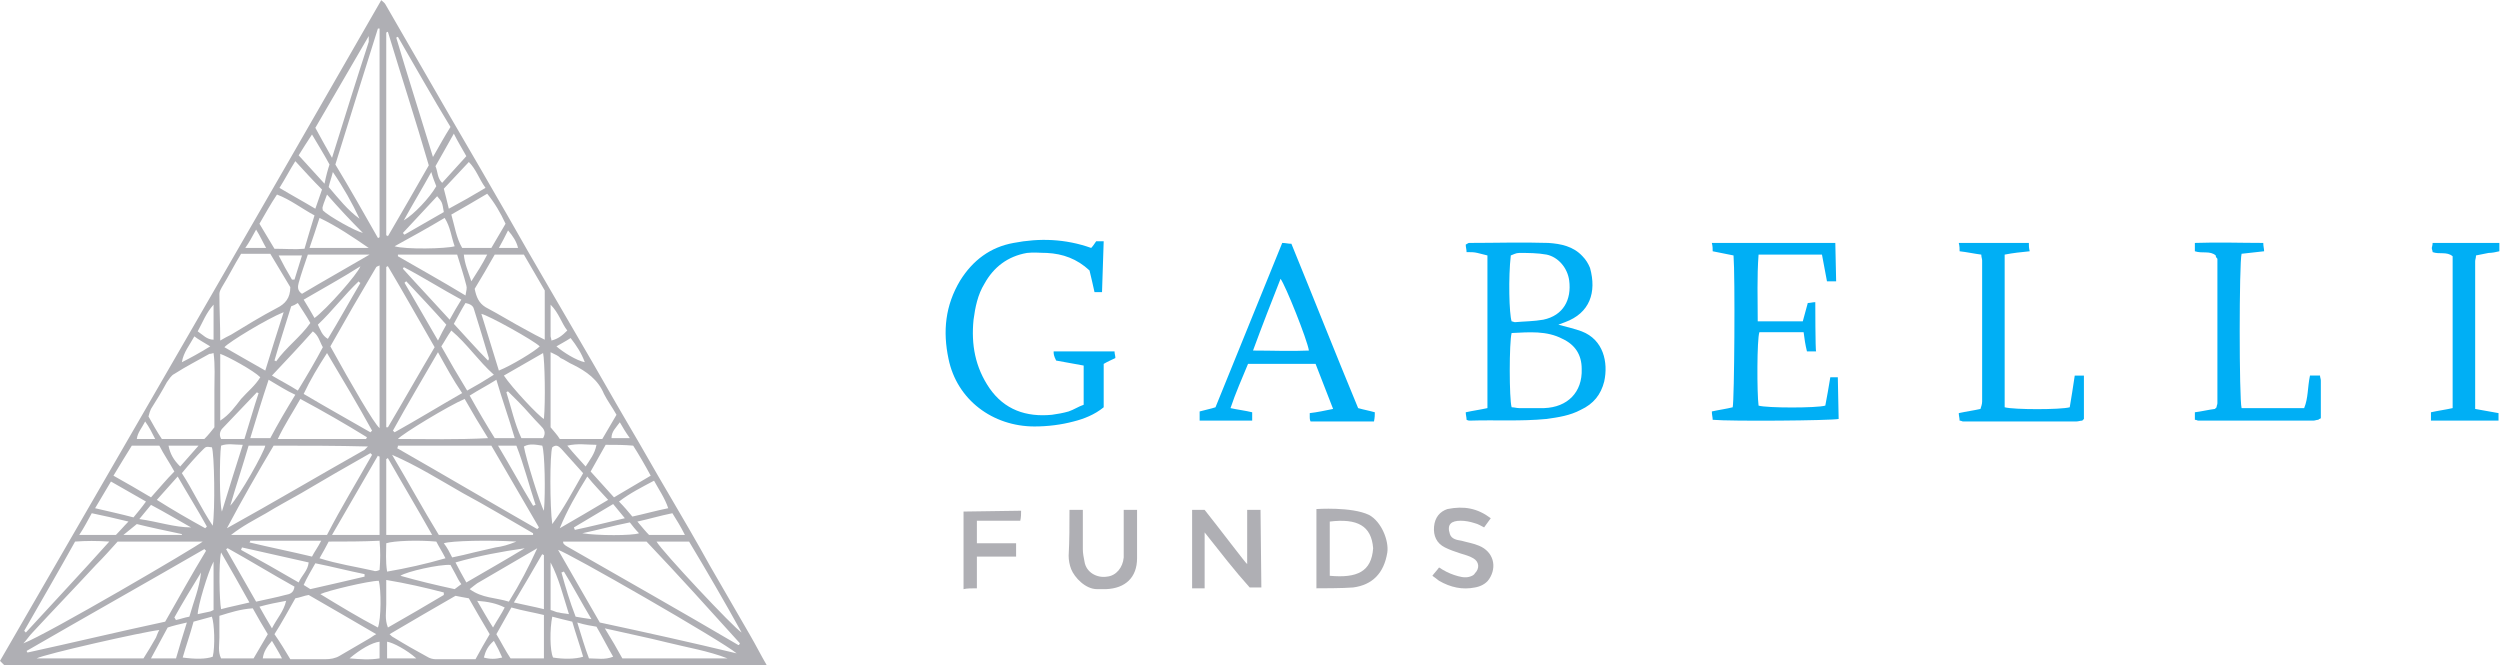
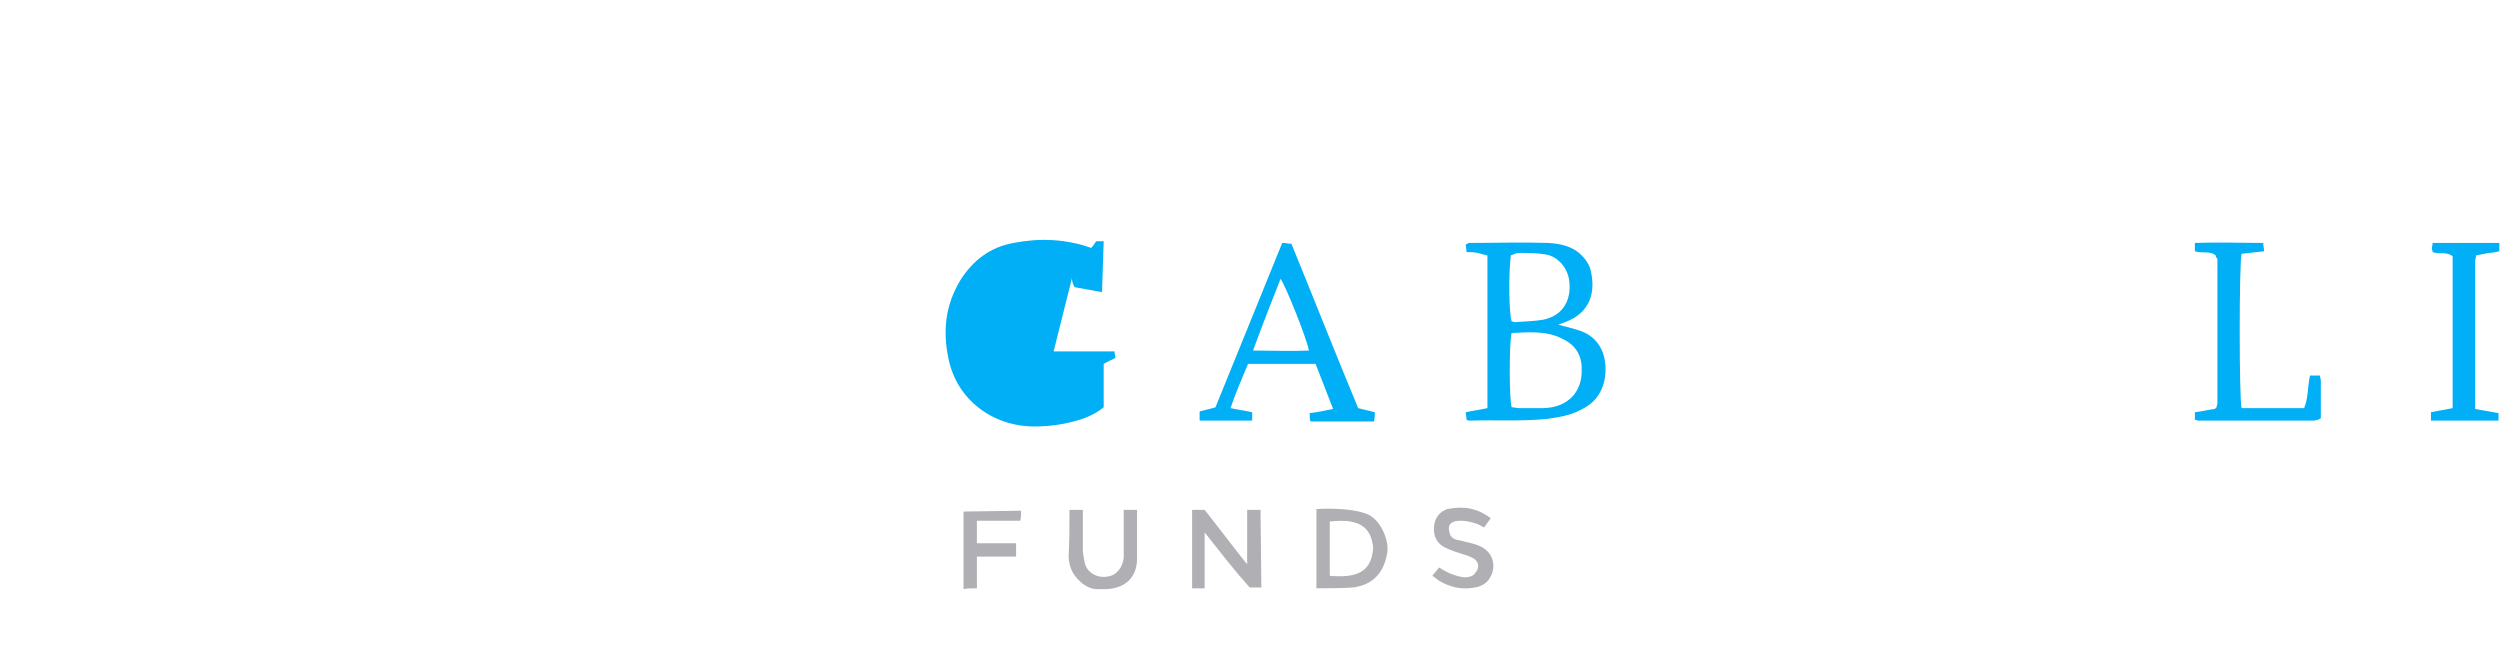
<svg xmlns="http://www.w3.org/2000/svg" viewBox="0 0 750.32 199.6" height="199.6" width="750.32" xml:space="preserve" id="svg2" version="1.1">
  <defs id="defs6">
 </defs>
  <g transform="matrix(1.333,0,0,-1.333,0,199.6)" id="g10">
    <g transform="scale(0.1)" id="g12">
-       <path id="path14" style="fill:#afafb4;fill-opacity:1;fill-rule:nonzero;stroke:none" d="m 326.824,548.461 c -7.515,-15.027 -16.906,-24.418 -18.785,-39.441 13.149,0 26.297,0 41.324,0 -7.515,15.023 -13.148,26.293 -22.539,39.441 z m 1068.746,-1.875 c -9.39,-13.152 -18.78,-20.664 -18.78,-35.691 13.15,0 26.3,0 41.32,0 -9.39,13.148 -15.02,22.539 -22.54,35.691 z M 1111.95,54.469 c -13.15,-11.27 -18.78,-22.539 -22.54,-37.57 13.15,-3.75 26.3,-3.75 41.32,0 -5.63,13.152 -11.27,24.422 -18.78,37.57 z M 634.863,15.031 c -7.511,15.02 -15.027,26.289 -22.539,39.438 -11.269,-13.149 -18.781,-24.418 -20.664,-39.438 15.028,0 26.301,0 43.203,0 z M 1166.42,939.148 c -3.76,15.024 -11.27,26.293 -22.54,39.442 -7.51,-15.024 -13.15,-26.293 -20.66,-39.442 16.9,0 28.17,0 43.2,0 z m -589.783,41.321 c -9.391,-16.903 -15.028,-28.172 -24.418,-41.321 16.902,0 30.051,0 46.957,0 -7.516,13.149 -13.149,26.293 -22.539,41.321 z M 473.328,717.508 c -15.023,9.39 -26.293,15.027 -35.687,22.539 -11.27,-20.66 -24.414,-35.688 -28.172,-58.227 18.781,9.391 39.441,20.66 63.859,35.688 z M 1316.68,681.82 c -7.51,20.66 -18.78,37.567 -31.93,54.473 -11.27,-7.516 -22.54,-13.148 -31.93,-18.785 15.03,-13.149 45.08,-31.93 63.86,-35.688 z M 937.27,15.031 c -20.665,18.777 -52.594,35.68 -65.743,37.559 0,-11.27 0,-24.418 0,-37.559 22.539,0 41.325,0 65.743,0 z M 657.402,867.773 c 1.879,0 3.758,0 5.637,0 5.633,18.782 11.27,35.688 16.902,54.469 -18.781,0 -33.808,0 -52.589,0 9.39,-18.781 18.781,-35.687 30.05,-54.469 z m 439.518,56.348 c -18.78,0 -35.68,0 -52.59,0 1.88,-20.66 9.39,-37.566 16.91,-60.105 13.14,20.66 24.41,37.566 35.68,60.105 z M 445.156,751.316 c 11.27,-7.511 20.66,-18.781 35.688,-18.781 0,26.297 0,50.715 0,78.887 -16.906,-18.781 -24.418,-39.442 -35.688,-60.106 z M 1110.07,84.519 c 9.39,16.91 18.78,30.058 26.3,45.083 -18.79,9.386 -37.57,13.148 -61.99,15.027 13.15,-22.539 22.54,-39.449 35.69,-60.109 z m 167.17,668.676 c -13.15,16.907 -18.78,39.446 -37.57,58.227 0,-26.293 0,-48.836 0,-71.375 0,-1.879 1.88,-5.633 1.88,-9.391 15.03,3.758 24.42,11.27 35.69,22.539 z M 787.004,15.031 c 22.543,-1.883 45.082,-3.762 67.621,0 0,15.02 0,26.289 0,37.559 -16.906,-1.879 -43.203,-16.898 -67.621,-37.559 z m -174.68,67.609 c 11.27,22.539 26.297,37.57 31.93,61.988 -20.66,-3.758 -39.441,-7.508 -60.106,-13.149 9.395,-16.902 16.907,-30.05 28.176,-48.839 z M 1318.56,447.031 c 9.39,15.028 20.66,28.18 24.42,48.84 -22.54,0 -41.32,3.754 -65.74,-1.883 15.03,-18.777 28.17,-31.929 41.32,-46.957 z m -939.146,46.957 c 3.758,-18.777 11.27,-31.929 26.297,-46.957 13.148,15.028 26.297,30.059 41.324,46.957 -24.418,0 -45.082,0 -67.621,0 z m 591.664,616.082 c -20.66,-37.56 -41.324,-71.37 -61.984,-108.94 22.539,13.15 58.226,50.71 73.254,77.01 -3.758,9.39 -7.512,18.78 -11.27,31.93 z M 1418.11,321.191 c -37.56,-7.511 -71.37,-16.91 -107.06,-24.421 33.81,-5.629 112.7,-5.629 127.72,0 -7.51,7.511 -15.02,16.91 -20.66,24.421 z M 277.988,293.012 c 46.957,0 88.278,0 131.481,0 v 1.879 c -35.688,7.519 -71.375,15.031 -101.43,22.539 -9.391,-7.508 -18.781,-15.02 -30.051,-24.418 z M 392.563,107.059 c 1.878,-1.879 1.878,-3.75 3.757,-5.629 9.391,1.879 18.782,5.629 30.051,7.511 9.395,33.809 22.539,63.86 26.297,99.547 -20.66,-33.808 -41.32,-67.617 -60.105,-101.429 z m 347.484,969.201 c 22.539,-26.3 43.199,-52.59 69.5,-71.37 -16.906,35.68 -35.692,69.49 -60.109,105.18 -3.754,-15.02 -7.512,-24.42 -9.391,-33.81 z M 1269.73,210.371 c -1.88,0 -3.76,-1.883 -5.64,-1.883 9.39,-33.808 18.78,-65.738 31.93,-99.547 11.27,-1.882 20.66,-3.761 35.69,-5.632 -22.54,37.562 -41.32,73.25 -61.98,107.062 z M 736.289,1059.36 c -3.754,-11.27 -7.512,-18.79 -9.391,-26.3 -1.878,-3.76 0,-7.51 0,-9.39 13.149,-13.15 73.254,-46.955 90.161,-50.713 -28.176,28.173 -54.473,56.343 -80.77,86.403 z m 170.926,-86.403 c 1.879,-1.879 1.879,-3.758 3.758,-3.758 30.05,16.906 58.226,33.811 88.281,50.711 -3.758,22.54 -3.758,22.54 -15.027,35.69 -26.297,-28.17 -50.715,-54.47 -77.012,-82.643 z M 1292.27,309.922 c 0,-1.883 1.87,-3.762 1.87,-5.641 35.69,7.52 73.26,16.91 112.7,26.301 -9.39,11.27 -16.9,20.656 -26.29,31.93 -31.94,-18.782 -60.11,-35.692 -88.28,-52.59 z m -862.141,0 c -30.051,16.898 -58.227,33.808 -90.156,50.707 -9.395,-11.27 -16.907,-20.66 -26.297,-31.93 41.32,-5.629 78.887,-18.777 116.453,-18.777 z m 50.715,-185.953 c 0,35.691 0,71.371 0,108.941 -13.149,-24.422 -35.688,-101.43 -35.688,-118.332 9.391,1.871 16.903,3.75 26.297,5.633 1.875,0 5.633,1.879 9.391,3.758 z m 758.826,0 c 7.52,-1.879 13.15,-5.641 18.79,-5.641 5.63,-1.879 13.14,-1.879 22.54,-3.75 -13.15,41.32 -22.54,80.762 -41.33,116.453 0,-35.691 0,-71.371 0,-107.062 z M 914.73,864.016 c -1.878,-1.879 -3.757,-1.879 -3.757,-3.758 24.418,-41.32 48.836,-84.524 75.132,-129.602 7.512,15.028 13.149,26.297 18.785,35.688 -30.054,33.808 -60.109,65.742 -90.16,97.672 z m -103.308,-3.758 c -1.875,1.879 -3.754,1.879 -3.754,3.758 -31.934,-30.055 -58.23,-65.743 -92.039,-97.672 5.637,-11.27 9.391,-24.418 22.539,-31.93 26.297,43.199 48.836,84.524 73.254,125.844 z M 559.73,493.988 c -13.148,-45.078 -28.171,-90.16 -41.32,-135.238 22.539,24.422 75.133,118.34 78.887,135.238 -13.149,0 -22.539,0 -37.567,0 z m 561.61,0 c 28.18,-46.957 52.59,-92.039 78.89,-135.238 1.88,0 3.76,1.879 5.63,1.879 -15.02,45.082 -26.29,90.16 -43.2,133.359 -13.14,0 -24.41,0 -41.32,0 z m -103.3,-251.687 c 18.78,3.758 33.8,7.508 48.83,11.269 16.91,3.758 31.93,7.508 48.84,11.27 15.02,1.879 28.17,5.629 46.95,13.148 -61.98,3.75 -146.5,1.883 -163.406,-3.758 7.516,-9.39 13.146,-20.66 18.786,-31.929 z m -454.552,37.57 c 0,-1.883 -1.879,-3.762 -1.879,-3.762 46.957,-11.269 93.914,-20.66 140.871,-31.929 5.637,11.269 13.149,20.66 20.665,35.691 -54.473,0 -107.067,0 -159.657,0 z m -302.406,13.141 c 9.391,9.398 16.906,18.789 28.176,30.058 -30.055,7.512 -56.352,13.141 -82.645,18.782 -9.39,-16.911 -16.906,-31.93 -28.175,-48.84 30.054,0 54.468,0 82.644,0 z m 1252.818,48.84 c -28.17,-5.641 -52.59,-13.153 -78.88,-18.782 11.27,-13.148 18.78,-22.539 26.29,-30.058 28.18,0 52.59,0 80.77,0 -9.39,18.789 -18.78,33.808 -28.18,48.84 z M 672.43,1147.64 c 18.781,-20.66 35.687,-39.45 58.226,-63.87 3.758,18.79 7.512,31.94 11.27,43.21 -13.149,24.41 -26.297,45.07 -39.446,67.61 -11.269,-16.9 -20.66,-31.93 -30.05,-46.95 z m 349.36,48.83 c -15.02,-26.29 -28.173,-50.71 -41.321,-73.25 5.636,-13.15 3.758,-26.3 15.027,-37.57 18.784,20.67 35.684,39.45 54.474,60.11 -9.4,16.9 -18.79,31.93 -28.18,50.71 z M 396.32,15.031 c 7.512,26.289 15.028,50.707 24.418,80.758 -16.906,-3.75 -31.929,-7.508 -43.203,-11.27 -13.144,-24.41 -24.418,-45.078 -37.562,-69.488 20.66,0 35.687,0 56.347,0 z m 903.46,80.758 c 9.39,-30.051 16.9,-56.348 26.3,-80.758 18.78,0 35.68,-3.762 54.47,3.75 -13.15,22.539 -24.42,45.078 -37.57,67.617 -11.27,1.883 -24.42,3.762 -43.2,9.391 z m -155.9,520.289 c -1.88,0 -3.76,-1.875 -3.76,-1.875 11.27,-35.687 18.79,-71.375 33.81,-103.308 18.79,0 33.81,0 48.84,0 7.51,13.148 1.88,20.664 -5.64,28.175 -16.9,16.907 -31.93,35.688 -48.83,52.59 -7.51,7.516 -16.91,16.906 -24.42,24.418 z m -561.61,-3.754 c -1.875,0 -3.754,1.879 -3.754,1.879 -26.297,-28.176 -52.594,-54.473 -78.891,-82.644 -5.633,-7.516 -5.633,-15.028 -1.879,-22.539 16.906,0 33.813,0 52.594,0 11.269,35.683 20.66,69.496 31.93,103.304 z m 597.3,-120.215 c 3.75,-24.41 37.56,-133.359 45.08,-144.629 3.75,41.329 1.88,131.481 -3.76,146.508 -13.15,1.883 -28.17,5.637 -41.32,-1.879 z m -632.988,3.762 c -18.781,0 -33.809,3.754 -48.836,-1.883 -3.754,-26.289 -3.754,-131.476 1.879,-148.379 15.027,48.832 30.055,97.672 46.957,150.262 z M 1098.8,685.578 c 1.88,1.875 1.88,3.758 1.88,5.633 -11.27,37.566 -22.54,75.133 -33.81,110.82 -1.88,7.516 -9.39,11.27 -18.78,13.149 -9.39,-15.028 -16.91,-30.051 -26.3,-46.957 26.3,-28.176 50.72,-56.352 77.01,-82.645 z M 698.727,170.922 c 41.32,9.398 82.644,18.789 122.086,28.18 0,1.878 0,3.757 0,5.628 -37.567,7.52 -73.25,16.911 -110.817,24.418 -9.394,-16.898 -18.785,-31.929 -26.297,-48.828 5.637,-3.761 9.391,-5.64 15.028,-9.398 z m 324.943,0 c 5.63,3.758 9.39,7.519 15.03,11.269 -5.64,7.52 -9.4,15.028 -13.15,22.539 -3.76,7.52 -7.51,13.149 -11.27,20.668 -24.421,1.872 -99.55,-15.027 -112.698,-24.418 39.441,-11.269 78.887,-20.66 122.088,-30.058 z M 655.523,807.664 c -13.148,-43.199 -26.296,-82.644 -37.562,-122.086 1.875,0 3.754,-1.879 3.754,-1.879 22.539,31.93 54.473,54.469 77.012,86.403 -9.391,16.902 -18.786,30.05 -28.176,45.078 -5.633,-3.758 -9.391,-5.633 -15.028,-7.516 z m 28.176,15.027 c 9.391,-15.027 16.906,-28.171 24.418,-41.32 26.297,18.781 97.672,99.551 103.305,116.453 -41.32,-26.297 -82.645,-48.836 -127.723,-75.133 z m 225.395,73.254 c 0,-1.879 -1.879,-1.879 -1.879,-3.757 33.808,-37.563 69.5,-75.129 105.185,-114.575 9.39,16.907 16.9,30.051 26.3,45.078 -45.083,24.418 -86.403,50.715 -129.606,73.254 z M 672.43,185.949 c 7.511,16.91 20.66,26.301 22.539,45.082 -50.715,11.27 -99.551,22.539 -150.266,33.809 0,-1.879 -1.875,-3.762 -1.875,-5.641 41.32,-22.527 84.524,-46.949 129.602,-73.25 z m 377.54,0 c 45.08,26.301 88.28,50.711 131.48,77.012 -52.6,-7.512 -103.31,-16.902 -155.9,-31.93 7.51,-15.031 15.02,-28.172 24.42,-45.082 z m 174.68,61.981 c -1.88,0 -1.88,0 -3.76,1.879 -20.66,-35.68 -41.32,-71.368 -63.86,-108.938 24.42,-5.633 45.08,-9.391 67.62,-15.019 0,43.199 0,82.636 0,122.078 z m -726.904,5.64 c -5.633,-24.422 -3.754,-108.941 0,-127.718 20.664,5.628 41.324,9.386 63.863,15.019 -20.66,37.57 -41.324,73.258 -63.863,112.699 z m -35.687,54.469 c 1.879,1.883 1.879,1.883 3.757,3.762 -20.66,37.558 -43.199,73.25 -65.738,112.687 -16.906,-18.777 -31.933,-35.679 -46.961,-52.59 35.692,-22.539 71.375,-43.199 108.942,-63.859 z m 907.221,63.859 c -16.91,18.793 -31.93,33.813 -46.96,52.59 -24.42,-39.437 -45.08,-75.129 -61.99,-116.449 35.69,20.66 71.38,41.32 108.95,63.859 z m -345.61,571.004 c -7.51,20.664 -9.39,43.203 -22.54,63.868 -37.564,-22.543 -75.13,-43.204 -112.696,-63.868 24.418,-7.511 116.456,-5.632 135.236,0 z m -326.822,-3.754 c 46.957,0 90.156,0 133.359,0 -35.687,24.418 -71.375,48.832 -110.82,67.622 -7.512,-24.422 -15.028,-45.082 -22.539,-67.622 z m 396.322,135.232 c -15.03,20.67 -20.66,41.33 -37.57,58.23 -18.78,-20.66 -37.56,-39.44 -56.346,-60.1 3.756,-15.03 7.516,-28.18 11.266,-45.08 28.18,15.02 54.47,30.05 82.65,46.95 z m -463.943,0 c 28.175,-16.9 52.593,-30.05 80.769,-46.95 5.633,15.02 9.391,28.17 15.024,43.2 -20.661,20.66 -39.442,41.32 -60.102,63.86 -13.148,-20.66 -22.543,-39.44 -35.691,-60.11 z M 1504.51,353.121 c -7.51,22.539 -20.66,41.32 -31.93,61.981 -28.17,-15.024 -54.47,-28.172 -78.89,-46.954 11.27,-11.269 20.67,-22.539 30.06,-33.808 26.29,5.629 52.59,13.14 80.76,18.781 z m -1290.385,0 c 31.93,-7.512 58.227,-13.152 86.402,-20.66 9.391,11.269 18.782,22.539 28.172,35.687 -26.293,15.024 -52.59,30.051 -78.886,45.071 -11.27,-18.778 -22.54,-37.559 -35.688,-60.098 z M 435.766,97.672 C 428.25,69.5 418.859,43.199 411.348,16.898 c 28.172,-3.75 52.59,-3.75 67.617,1.883 5.637,22.539 3.758,75.129 -1.879,90.16 -13.148,-3.761 -28.176,-7.511 -41.32,-11.269 z m 807.664,11.269 c -5.63,-26.3 -5.63,-77.011 1.88,-92.043 22.54,-3.75 50.71,-3.75 67.62,1.883 -7.52,26.297 -16.91,52.598 -24.42,78.891 -16.91,3.758 -30.05,7.508 -45.08,11.269 z m -411.344,815.18 c -48.84,0 -93.918,0 -138.996,0 -7.512,-22.539 -15.027,-43.199 -20.66,-63.863 -1.879,-7.512 -3.758,-16.903 7.511,-24.418 46.957,28.176 97.672,56.348 152.145,88.281 z m 63.859,0 c 0,-1.879 0,-1.879 0,-3.758 48.836,-28.175 99.551,-56.347 152.145,-88.277 1.88,11.269 3.75,16.902 1.88,22.539 -5.64,22.539 -13.15,45.078 -20.67,69.496 -45.073,0 -88.277,0 -133.355,0 z m -24.418,-713.75 c 43.203,7.508 86.403,16.899 131.483,30.051 -7.514,15.027 -15.03,26.297 -20.662,37.566 -41.325,3.75 -95.793,1.883 -112.7,-3.758 0,-18.781 -1.875,-39.441 1.879,-63.859 z m 242.303,300.524 c 16.9,0 30.05,0 45.08,0 -13.15,45.082 -28.18,86.402 -41.33,131.48 -20.66,-13.148 -39.44,-22.539 -60.1,-35.687 18.78,-33.809 37.57,-65.739 56.35,-95.793 z M 670.551,617.961 c 20.66,33.809 39.445,65.738 56.347,97.668 -7.511,13.148 -9.39,26.297 -22.539,35.687 -30.05,-33.808 -60.105,-65.738 -92.035,-99.546 18.781,-11.274 37.567,-20.665 58.227,-33.809 z m -65.738,24.414 c -15.028,-45.078 -28.176,-88.277 -41.325,-131.48 16.907,0 30.055,0 45.078,0 16.907,31.933 35.688,63.863 56.352,97.671 -20.664,9.395 -37.566,20.661 -60.105,33.809 z m 388.804,75.133 c 18.783,-33.809 37.563,-65.738 58.223,-99.547 20.67,11.266 39.45,22.535 60.11,35.684 -35.69,31.933 -60.11,69.5 -95.79,99.55 -9.39,-13.148 -15.03,-24.418 -22.543,-35.687 z M 576.637,142.75 c 24.418,5.641 45.078,9.391 65.738,15.031 9.395,1.879 18.785,3.75 20.664,18.778 -50.715,28.171 -99.551,58.23 -150.266,86.402 -1.878,0 -1.878,-1.883 -3.753,-1.883 22.539,-39.437 45.078,-78.887 67.617,-118.328 z m 632.983,120.211 c -45.08,-26.289 -90.16,-52.59 -135.24,-78.891 -5.63,-3.75 -9.39,-7.511 -16.9,-13.148 28.17,-20.66 58.23,-18.781 88.28,-28.172 24.42,39.441 45.08,78.891 63.86,120.211 z m -469.573,15.027 c -5.633,-11.269 -13.149,-24.418 -20.66,-37.566 41.324,-13.152 80.765,-18.781 122.09,-28.172 3.753,-1.879 9.39,0 13.148,1.879 1.879,22.531 1.879,43.199 0,65.742 -39.445,-1.883 -77.012,-1.883 -114.578,-1.883 z M 409.469,432.012 c 24.418,-37.571 43.199,-78.891 69.496,-118.332 5.637,35.679 3.758,161.531 -1.879,176.55 -13.148,1.879 -13.148,1.879 -20.66,-5.628 -15.028,-15.032 -30.055,-31.93 -46.957,-52.59 z M 1243.43,317.43 c 26.3,35.691 46.96,75.129 69.5,114.582 -16.91,18.777 -31.93,35.687 -48.84,54.468 -5.63,5.629 -11.27,11.266 -20.66,3.75 -5.63,-15.019 -5.63,-133.351 0,-172.8 z m -108.94,334.34 c 18.78,-28.176 78.89,-92.04 90.16,-97.672 3.75,39.445 1.88,131.48 -1.88,148.382 -30.05,-16.902 -58.23,-33.808 -88.28,-50.71 z m -638.623,48.835 c 0,-48.835 0,-97.671 0,-150.265 20.664,13.148 33.813,31.93 46.961,48.836 15.024,16.902 31.93,30.051 43.199,48.836 -15.027,15.027 -73.254,46.957 -90.16,52.593 z M 999.254,157.781 c 0,1.867 0,3.75 0,5.629 -43.203,11.27 -84.524,20.66 -129.606,28.18 0,-20.668 0,-37.57 0,-54.469 0,-16.91 -3.753,-33.812 3.758,-52.602 43.199,24.422 84.524,48.84 125.848,73.261 z M 638.621,794.52 c -37.566,-15.028 -123.969,-67.622 -133.359,-78.891 30.051,-16.902 58.226,-33.809 92.035,-52.59 13.148,43.199 26.297,84.524 41.324,131.481 z M 1123.22,663.039 c 28.17,11.27 80.77,43.199 92.04,54.469 -13.15,13.148 -114.58,69.496 -131.48,73.254 13.14,-43.199 26.29,-84.524 39.44,-127.723 z M 721.266,159.66 c 43.199,-26.301 86.402,-52.601 129.601,-75.141 7.512,18.79 7.512,86.403 1.879,105.192 -22.539,0 -116.457,-22.539 -131.48,-30.051 z M 54.469,77.012 c 1.879,-1.883 1.879,-1.883 3.758,-3.762 61.984,67.621 123.968,133.359 187.828,204.738 -28.172,1.883 -52.59,1.883 -77.008,0 C 131.48,210.371 92.035,142.75 54.469,77.012 Z M 1478.22,277.988 c 11.27,-20.66 174.68,-195.347 191.58,-204.738 -39.44,71.379 -78.89,139 -118.33,204.738 -26.3,0 -48.84,0 -73.25,0 z M 747.563,1142 c 28.171,90.16 54.468,174.68 82.644,261.09 0,1.87 0,5.63 0,13.14 -41.324,-71.37 -80.769,-138.99 -120.211,-206.61 11.27,-20.66 22.539,-41.32 37.567,-67.62 z m 148.382,272.36 c -1.879,0 -3.757,-1.88 -3.757,-1.88 26.296,-88.28 54.472,-176.56 82.648,-268.6 15.023,26.3 26.294,46.96 39.444,67.62 -41.323,67.62 -78.889,135.24 -118.335,202.86 z M 1637.87,15.031 c -43.2,16.898 -90.16,24.41 -135.24,35.68 -45.07,11.27 -92.03,20.668 -140.87,31.93 15.03,-24.41 28.18,-46.949 39.45,-67.609 78.89,0 157.77,0 236.66,0 z M 358.754,78.891 C 323.066,75.129 99.551,24.422 82.644,15.031 c 80.766,0 159.656,0 240.422,0 9.391,15.02 18.782,30.047 28.176,46.949 1.875,3.758 3.754,11.27 7.512,16.91 z M 972.957,293.012 c -33.809,60.109 -67.617,116.457 -99.551,172.808 -1.879,0 -1.879,-1.879 -3.758,-1.879 0,-56.351 0,-112.703 0,-170.929 35.692,0 67.622,0 103.309,0 z m 73.253,306.164 c -35.69,-15.028 -140.87,-78.891 -150.265,-90.156 67.621,0 133.355,-1.879 202.855,1.875 -18.78,30.054 -35.69,58.23 -52.59,88.281 z m -370.022,0 c -16.907,-30.051 -35.692,-58.227 -50.715,-90.156 67.617,0 133.359,0 199.097,0 0,1.875 0,1.875 1.879,3.753 -48.836,30.055 -97.672,58.227 -150.261,86.403 z m 309.917,105.183 c -35.687,-61.984 -69.5,-118.332 -101.429,-176.558 1.879,-1.879 1.879,-1.879 3.758,-3.758 50.714,28.176 99.546,58.227 152.136,88.281 -20.66,30.051 -35.68,58.227 -54.465,92.035 z M 736.289,702.48 c -20.66,-31.929 -37.562,-60.105 -52.59,-92.035 50.715,-30.05 101.43,-58.226 150.262,-86.402 1.879,1.879 1.879,1.879 3.758,3.758 -31.93,58.226 -65.739,114.574 -101.43,174.679 z M 1151.39,129.602 c -11.27,-20.661 -22.54,-39.442 -33.81,-60.102 11.27,-18.789 20.67,-37.57 31.94,-54.469 26.29,0 50.71,0 75.13,0 0,31.93 0,63.859 0,97.668 -22.54,5.629 -46.96,9.391 -73.26,16.903 z M 571,15.031 c 11.27,18.777 20.66,35.68 31.934,54.469 -11.274,18.781 -22.539,37.559 -33.813,58.219 -28.172,-1.867 -50.711,-9.391 -75.129,-16.899 0,-16.91 0,-33.808 0,-48.84 0,-15.02 -3.758,-31.93 3.754,-46.949 24.422,0 48.836,0 73.254,0 z M 854.625,293.012 c 0,60.109 0,118.34 0,176.558 -1.879,0 -1.879,0 -3.758,1.879 C 817.059,413.219 783.246,355 747.563,293.012 c 37.566,0 71.375,0 107.062,0 z m 509.015,202.859 c -11.27,-20.66 -22.54,-39.441 -33.81,-60.109 18.78,-20.66 35.69,-39.442 52.59,-58.223 28.18,16.902 54.47,31.93 82.65,48.832 -13.15,24.418 -26.3,46.957 -39.45,67.617 -20.66,1.883 -39.44,1.883 -61.98,1.883 z m -1108.191,-69.5 c 30.051,-16.902 56.348,-31.93 84.524,-48.832 18.781,20.66 33.808,39.441 52.59,58.223 -11.27,20.668 -24.418,39.449 -33.809,58.226 -22.539,0 -41.32,0 -61.984,0 -13.149,-20.66 -26.297,-43.199 -41.321,-67.617 z m 785.121,512.777 c 20.67,0 41.33,0 65.74,0 11.27,18.782 20.67,35.688 31.94,54.469 -11.27,24.423 -24.42,46.953 -41.33,67.613 -28.17,-16.9 -54.47,-31.93 -80.76,-46.95 7.51,-26.3 11.27,-52.592 24.41,-75.132 z m -456.422,54.469 c 11.27,-18.781 22.54,-37.566 33.813,-56.347 24.414,0 45.078,-1.879 67.617,0 7.512,26.296 15.024,50.71 22.539,75.13 -28.176,15.03 -54.472,35.69 -84.523,46.96 -15.028,-22.54 -26.297,-43.2 -39.446,-65.743 z m 529.682,-69.496 c -15.03,-26.297 -30.05,-52.594 -45.08,-77.012 3.76,-18.781 9.39,-31.929 24.42,-41.32 31.93,-16.906 61.98,-35.687 93.91,-52.594 13.15,-7.511 24.42,-13.148 39.45,-20.66 0,39.445 0,75.129 0,110.82 -15.03,26.293 -31.94,54.469 -46.96,80.766 -22.54,0 -45.08,0 -65.74,0 z M 495.867,730.656 c 9.395,5.637 16.906,9.391 24.418,13.149 33.813,20.66 67.621,41.324 103.309,60.105 18.781,9.391 30.051,22.539 30.051,46.957 -15.024,24.418 -30.051,50.715 -45.079,75.133 -24.418,0 -45.078,0 -65.738,0 -15.027,-24.418 -28.176,-50.715 -43.203,-75.133 -1.879,-3.758 -5.633,-9.39 -5.633,-15.027 0,-35.688 1.875,-69.496 1.875,-105.184 z M 653.645,13.148 c 28.175,0 54.472,0 78.89,0 11.27,0 22.539,1.883 31.93,7.512 22.539,13.148 45.082,26.301 67.621,39.449 3.754,1.871 7.512,5.629 15.023,9.391 -54.468,31.93 -103.304,60.102 -152.14,88.281 -11.27,-1.883 -18.781,-5.64 -30.051,-7.519 C 649.891,123.969 634.863,95.789 617.961,69.5 631.105,50.711 642.375,31.93 653.645,13.148 Z m 416.985,0 c 11.27,20.66 20.66,37.562 31.93,56.352 -16.91,28.172 -31.93,54.469 -46.96,80.762 -11.27,1.879 -20.66,3.758 -30.05,5.636 C 976.715,127.719 927.879,99.551 877.164,69.5 c 3.758,-3.762 5.633,-5.641 9.391,-7.519 24.418,-15.02 50.715,-30.051 75.133,-43.199 5.632,-3.75 13.148,-5.633 18.781,-5.633 30.051,0 58.231,0 90.161,0 z M 482.723,535.313 c 0,30.054 0,58.23 0,84.523 0,26.297 1.879,54.473 -1.879,82.644 -5.637,-1.875 -7.516,-1.875 -9.391,-1.875 -26.297,-15.027 -52.594,-28.175 -78.89,-45.082 -7.512,-3.753 -11.27,-11.269 -16.903,-18.781 -11.269,-20.664 -22.543,-39.445 -35.687,-60.105 -1.879,-3.758 -3.758,-9.391 -5.637,-16.907 9.391,-16.902 18.781,-33.808 30.055,-50.71 31.929,0 63.859,0 95.793,0 9.39,9.39 15.023,16.902 22.539,26.293 z m 756.947,169.046 c 0,-58.226 0,-114.574 0,-169.046 7.52,-9.391 15.03,-16.903 20.66,-26.293 31.94,0 63.87,0 95.8,0 11.27,18.781 20.66,35.683 31.93,54.468 -9.39,16.907 -20.66,31.93 -28.18,46.957 -13.14,31.93 -39.44,50.715 -69.49,65.743 -9.39,3.753 -18.79,11.265 -28.18,15.023 -5.63,5.637 -11.27,7.516 -22.54,13.148 z M 869.648,535.313 c 1.879,0 1.879,0 3.758,0 35.688,60.105 69.496,120.21 105.184,180.316 -35.688,61.984 -69.496,122.09 -105.184,182.195 -1.879,0 -1.879,0 -3.758,-1.879 0,-118.332 0,-240.422 0,-360.632 z M 1200.23,293.012 c 0,1.879 0,1.879 0,3.758 -52.59,30.05 -105.18,61.98 -157.78,90.16 -52.591,30.05 -103.302,61.98 -159.653,86.398 35.687,-60.109 69.5,-122.09 105.183,-180.316 73.26,0 142.75,0 212.25,0 z M 837.719,473.328 c -1.879,1.883 -1.879,1.883 -3.758,3.762 -26.293,-15.031 -52.59,-30.059 -78.887,-45.078 -26.297,-15.032 -50.715,-30.063 -77.011,-45.082 -26.293,-15.032 -54.469,-30.051 -78.887,-45.078 -26.297,-15.032 -52.594,-28.18 -78.891,-48.84 75.133,0 144.633,0 216.004,0 31.934,61.988 67.621,120.207 101.43,180.316 z m 58.226,20.66 c 0,-1.879 0,-3.758 -1.879,-5.629 C 999.254,428.25 1104.44,366.27 1209.62,306.16 c 1.88,1.879 1.88,1.879 3.76,3.762 -35.69,61.976 -71.38,122.09 -107.07,184.066 -71.37,0 -140.869,0 -210.365,0 z m -279.867,0 c -35.683,-60.097 -71.375,-122.09 -105.183,-185.949 105.183,58.231 206.613,118.332 309.918,176.563 1.878,1.878 3.757,3.757 7.515,7.507 -71.375,1.879 -140.875,1.879 -212.25,1.879 z m 238.547,39.446 c 0,122.089 0,242.3 0,366.269 -3.758,-1.879 -5.637,-1.879 -7.516,-3.758 C 811.422,835.84 777.613,777.613 743.805,717.508 792.641,629.227 841.477,544.703 854.625,533.434 Z m 18.781,892.196 c -1.879,0 -1.879,0 -3.758,-1.88 0,-152.14 0,-304.29 0,-456.43 1.879,0 1.879,0 3.758,-1.879 31.934,54.469 61.985,107.069 92.035,159.659 -30.05,103.3 -61.98,200.97 -92.035,300.53 z M 1658.53,26.301 c -30.05,26.289 -383.17,229.148 -401.95,232.898 31.93,-56.34 63.86,-110.808 93.91,-163.41 C 1455.68,73.25 1557.11,50.711 1658.53,26.301 Z M 1455.68,277.988 c -63.86,0 -125.85,0 -187.83,0 0,-1.879 0,-3.758 1.88,-5.636 1.87,-1.883 3.75,-3.75 7.51,-5.633 127.72,-73.258 257.33,-146.508 385.05,-221.641 h 1.88 c 0,0 0,1.883 1.88,3.762 -69.5,77.012 -139,154.019 -210.37,229.148 z m -1190.84,0 C 247.934,259.199 232.906,242.301 216.004,225.398 169.047,174.68 120.211,123.969 73.254,73.25 65.742,65.738 60.105,56.352 52.594,48.84 107.063,69.5 443.277,266.719 456.426,277.988 c -63.863,0 -125.848,0 -191.586,0 z m 199.098,-20.66 c -1.879,1.871 -1.879,1.871 -3.754,3.75 C 326.824,184.07 193.465,108.941 60.105,31.93 c 0,-1.879 1.879,-3.758 1.879,-3.758 103.305,22.539 204.735,46.957 309.918,69.5 30.051,52.59 60.106,107.058 92.036,159.656 z m 386.929,704.36 c 1.879,0 1.879,0 3.758,1.878 0,155.894 0,313.674 0,469.574 -1.879,0 -1.879,0 -3.758,0 -31.929,-101.43 -63.863,-202.86 -95.793,-306.16 31.93,-52.6 63.864,-108.94 95.793,-165.292 z M 9.391,0 C 7.512,1.879 3.758,5.641 0,9.391 285.5,503.383 572.879,999.254 858.379,1497 c 3.758,-3.76 7.516,-5.64 9.394,-9.39 37.567,-65.74 75.129,-129.6 112.696,-195.34 45.081,-78.89 92.041,-157.78 137.111,-236.67 31.94,-54.47 61.99,-108.94 93.92,-163.412 31.93,-54.469 61.98,-107.059 93.91,-161.532 37.57,-63.863 73.26,-127.722 110.82,-191.586 30.06,-50.711 58.23,-101.429 88.28,-152.14 31.93,-54.469 63.87,-108.942 93.92,-163.41 30.05,-52.598 60.1,-103.309 90.16,-155.899 C 1701.73,45.078 1713,22.539 1726.15,0 1153.27,0 580.395,0 9.391,0">
-    </path>
      <path id="path16" style="fill:#00aff5;fill-opacity:1;fill-rule:nonzero;stroke:none" d="m 5625.49,550.34 h -152.14 c 0,5.637 0,13.148 0,18.785 16.9,3.754 31.93,5.633 48.83,9.391 0,114.574 0,227.273 0,341.847 -13.14,11.27 -30.05,3.758 -45.08,9.391 0,3.758 -1.87,5.637 -1.87,9.394 0,1.875 1.87,5.633 1.87,11.27 50.72,0 101.43,0 150.27,0 0,-5.637 0,-11.27 0,-18.785 -7.52,-1.879 -16.91,-3.754 -24.42,-3.754 -9.39,-1.879 -18.78,-3.758 -28.17,-5.637 0,-5.637 -1.88,-9.39 -1.88,-13.148 0,-105.184 0,-210.367 0,-315.551 v -16.906 l 52.59,-9.391 c 0,-3.758 0,-11.269 0,-16.906">
   </path>
      <path id="path18" style="fill:#00aff5;fill-opacity:1;fill-rule:nonzero;stroke:none" d="m 3403.47,773.855 c 1.88,0 5.63,-1.875 7.51,-1.875 20.66,1.875 43.2,1.875 63.86,5.633 45.08,9.391 63.86,45.078 58.23,88.282 -3.76,28.171 -24.42,52.589 -50.71,58.226 -20.67,3.758 -41.33,3.758 -61.99,3.758 -7.51,0 -13.15,-3.758 -18.78,-5.637 -5.64,-48.836 -3.76,-131.48 1.88,-148.387 z m 0,-26.292 c -5.64,-20.665 -5.64,-148.387 0,-167.168 5.63,0 11.27,-1.879 16.9,-1.879 18.79,0 37.57,0 56.35,0 52.59,1.879 86.4,35.687 84.52,88.277 0,31.934 -15.02,54.473 -43.2,67.621 -35.68,18.781 -75.13,15.024 -114.57,13.149 z m 105.18,18.781 c 20.66,-5.633 37.57,-9.391 52.59,-15.028 48.84,-18.781 60.11,-69.496 50.72,-112.695 -7.51,-30.055 -24.42,-50.715 -52.59,-63.863 -24.42,-13.149 -50.72,-16.906 -77.01,-20.66 -58.23,-5.637 -114.58,-1.879 -172.81,-3.758 -1.88,0 -3.75,0 -7.51,1.879 0,5.633 -1.88,11.269 -1.88,16.906 16.91,3.754 31.93,5.633 48.84,9.391 0,114.574 0,227.273 0,343.726 -7.52,1.879 -15.03,3.758 -22.54,5.637 -7.51,1.875 -15.03,1.875 -24.42,1.875 0,5.637 -1.88,11.269 -1.88,16.906 3.76,1.879 5.64,3.758 7.51,3.758 60.11,0 118.34,1.879 178.44,0 28.18,-1.879 56.35,-7.516 77.01,-30.055 7.52,-7.511 13.15,-16.902 16.91,-26.297 15.02,-54.468 0,-101.425 -56.35,-122.086 -5.64,-1.878 -9.39,-3.757 -15.03,-5.636">
   </path>
-       <path id="path20" style="fill:#00aff5;fill-opacity:1;fill-rule:nonzero;stroke:none" d="m 2372.28,706.238 c 46.96,0 90.16,0 137.12,0 0,-5.633 1.88,-9.39 1.88,-15.027 -7.51,-3.758 -16.91,-7.512 -26.3,-13.148 0,-31.93 0,-65.739 0,-97.668 -20.66,-16.907 -45.08,-26.297 -67.62,-31.934 -28.17,-7.512 -58.22,-11.27 -88.28,-11.27 -93.91,0 -174.68,60.106 -193.46,152.145 -13.15,61.98 -7.51,120.211 26.3,176.559 28.17,45.078 67.61,75.128 120.21,84.523 58.22,11.27 116.45,9.391 174.68,-11.27 3.75,3.754 7.51,9.391 11.27,15.024 5.63,0 11.27,0 16.9,0 l -3.75,-114.574 c -5.64,0 -11.27,0 -16.91,0 -3.75,16.906 -7.51,33.808 -11.27,48.836 -28.17,26.296 -60.1,37.566 -95.79,39.445 -15.03,0 -30.05,1.875 -45.08,0 -43.2,-7.516 -75.13,-31.934 -95.79,-69.5 -15.03,-24.418 -20.66,-52.59 -24.42,-80.766 -5.64,-56.347 3.76,-107.062 35.69,-154.019 33.81,-48.836 82.64,-65.742 140.87,-60.106 13.15,1.879 24.42,3.758 37.56,7.512 11.27,3.758 22.54,11.27 33.81,15.027 0,30.051 0,58.227 0,88.282 l -61.98,11.269 c -5.64,11.27 -5.64,15.027 -5.64,20.66">
-    </path>
-       <path id="path22" style="fill:#00aff5;fill-opacity:1;fill-rule:nonzero;stroke:none" d="m 4120.98,648.012 c 9.39,0 13.14,0 16.9,0 l 1.88,-93.914 c -16.91,-3.758 -244.18,-5.637 -283.62,-1.879 0,5.633 -1.88,11.269 -1.88,18.781 16.9,3.758 31.93,5.637 46.96,9.395 3.75,16.902 5.63,294.89 1.87,341.847 l -46.95,9.391 c 0,5.637 0,11.269 -1.88,18.785 93.91,0 184.07,0 277.99,0 l 1.87,-86.402 c -7.51,0 -13.14,0 -20.66,0 -3.75,20.66 -7.51,39.445 -11.27,60.105 -48.83,0 -93.91,0 -142.75,0 -3.75,-50.715 -1.88,-99.551 -1.88,-150.266 35.69,0 67.62,0 101.43,0 l 11.27,41.325 c 5.64,0 11.27,1.879 16.91,1.879 0,0 0,-110.821 1.87,-110.821 -5.63,0 -13.14,0 -20.66,0 -3.75,15.028 -5.63,28.176 -7.51,43.2 -33.81,0 -67.62,0 -99.55,0 -5.63,-15.024 -5.63,-137.114 -1.88,-165.29 18.78,-5.632 131.48,-5.632 150.27,0 3.75,18.786 7.51,41.325 11.27,63.864">
+       <path id="path20" style="fill:#00aff5;fill-opacity:1;fill-rule:nonzero;stroke:none" d="m 2372.28,706.238 c 46.96,0 90.16,0 137.12,0 0,-5.633 1.88,-9.39 1.88,-15.027 -7.51,-3.758 -16.91,-7.512 -26.3,-13.148 0,-31.93 0,-65.739 0,-97.668 -20.66,-16.907 -45.08,-26.297 -67.62,-31.934 -28.17,-7.512 -58.22,-11.27 -88.28,-11.27 -93.91,0 -174.68,60.106 -193.46,152.145 -13.15,61.98 -7.51,120.211 26.3,176.559 28.17,45.078 67.61,75.128 120.21,84.523 58.22,11.27 116.45,9.391 174.68,-11.27 3.75,3.754 7.51,9.391 11.27,15.024 5.63,0 11.27,0 16.9,0 l -3.75,-114.574 l -61.98,11.269 c -5.64,11.27 -5.64,15.027 -5.64,20.66">
   </path>
      <path id="path24" style="fill:#00aff5;fill-opacity:1;fill-rule:nonzero;stroke:none" d="m 2947.04,708.117 c -3.75,24.418 -52.59,146.508 -63.86,161.531 -20.66,-52.589 -41.32,-105.183 -61.98,-161.531 43.2,0 84.52,-1.879 125.84,0 z m -60.1,242.301 c 7.51,0 13.15,-1.879 20.66,-1.879 50.71,-123.969 99.55,-247.934 150.26,-370.023 13.15,-3.758 24.42,-5.637 37.57,-9.391 0,-5.637 0,-11.273 -1.88,-20.664 -48.84,0 -95.79,0 -142.75,0 -1.88,3.758 -1.88,7.516 -1.88,9.391 0,3.757 0,5.636 0,9.394 16.91,1.879 33.81,5.633 52.59,9.391 -13.15,33.808 -26.29,67.617 -39.44,101.426 -50.72,0 -99.55,0 -152.14,0 -13.15,-31.93 -28.18,-65.739 -39.45,-99.547 16.91,-3.758 33.81,-5.637 48.84,-9.391 0,-7.516 0,-13.148 0,-18.785 -39.45,0 -78.89,0 -118.33,0 0,7.512 0,13.148 0,20.66 13.14,3.758 24.41,5.637 35.68,9.395 50.72,123.964 99.55,246.054 150.27,370.023">
   </path>
      <path id="path26" style="fill:#00aff5;fill-opacity:1;fill-rule:nonzero;stroke:none" d="m 4988.75,922.242 c -13.15,11.27 -30.05,3.758 -46.96,9.391 0,5.637 0,11.269 0,18.785 52.59,1.879 103.31,0 154.02,0 0,-7.516 1.88,-13.148 1.88,-18.785 -18.78,-1.879 -35.69,-3.754 -50.71,-5.633 -5.64,-20.66 -5.64,-326.824 0,-347.484 45.07,0 92.03,0 140.87,0 9.39,22.539 7.51,46.957 13.15,73.254 7.51,0 15.02,0 22.54,0 0,-3.758 1.87,-7.516 1.87,-11.274 0,-28.172 0,-56.348 0,-84.519 -1.87,-1.879 -1.87,-1.879 -3.75,-1.879 l -1.88,-1.879 c -3.76,0 -7.51,-1.879 -11.27,-1.879 -86.4,0 -172.8,0 -259.21,0 -1.87,0 -3.75,1.879 -7.51,1.879 0,5.633 0,11.269 0,16.906 15.03,1.875 30.05,5.633 45.08,7.512 l 1.88,1.879 1.88,1.879 c 0,3.753 1.88,5.632 1.88,9.39 0,108.942 0,216.004 0,324.945 -1.88,1.875 -3.76,3.754 -3.76,7.512">
-    </path>
-       <path id="path28" style="fill:#00aff5;fill-opacity:1;fill-rule:nonzero;stroke:none" d="m 4460.95,924.121 c -15.03,1.879 -31.93,5.633 -48.84,7.512 0,5.637 0,11.269 -1.88,18.785 52.6,0 105.19,0 157.78,0 0,-5.637 0,-11.27 1.88,-18.785 -18.78,-1.879 -37.57,-3.754 -56.35,-7.512 0,-116.457 0,-231.031 0,-343.726 20.66,-5.637 125.84,-5.637 146.51,0 3.75,22.539 7.51,45.078 11.27,71.375 7.51,0 13.14,0 20.66,0 0,-33.809 0,-65.743 0,-97.672 l -1.88,-1.879 -1.88,-1.879 c -3.76,0 -9.39,-1.879 -13.15,-1.879 -84.52,0 -169.04,0 -255.45,0 -1.87,0 -3.75,1.879 -7.51,1.879 0,5.637 -1.88,11.269 -1.88,16.906 16.91,3.754 31.93,5.633 48.84,9.391 1.88,5.633 3.76,11.269 3.76,16.906 0,105.184 0,212.246 0,317.43 0,3.757 -1.88,7.511 -1.88,13.148">
   </path>
      <path id="path30" style="fill:#afafb4;fill-opacity:1;fill-rule:nonzero;stroke:none" d="m 2712.26,298.648 c 0,-45.078 0,-84.519 0,-125.847 -9.4,0 -20.67,0 -28.18,0 v 176.558 c 7.51,0 16.91,0 28.18,0 30.05,-37.558 93.91,-122.089 95.79,-122.089 0,37.57 0,82.652 0,122.089 9.39,0 18.78,0 30.05,0 l 1.88,-174.679 c -9.39,0 -16.9,0 -26.3,0 -33.81,37.57 -65.74,78.89 -101.42,123.968">
   </path>
      <path id="path32" style="fill:#afafb4;fill-opacity:1;fill-rule:nonzero;stroke:none" d="m 2994,200.98 c 61.98,-5.64 93.91,9.391 97.67,61.981 -3.76,50.719 -35.69,67.621 -97.67,60.109 0,-37.57 0,-82.648 0,-122.09 z m -30.05,-28.179 v 178.437 c 0,0 78.89,5.641 118.33,-13.148 28.17,-15.02 45.08,-58.219 41.32,-84.52 -7.51,-46.961 -33.81,-73.25 -77.01,-78.89 -20.66,-1.879 -75.13,-1.879 -82.64,-1.879">
   </path>
      <path id="path34" style="fill:#afafb4;fill-opacity:1;fill-rule:nonzero;stroke:none" d="m 2407.97,349.359 c 11.27,0 20.66,0 30.06,0 v -16.898 c 0,-24.422 0,-48.84 0,-71.383 0,-9.387 1.87,-18.777 3.75,-28.168 3.76,-24.422 28.18,-37.57 50.72,-33.808 20.66,1.878 35.68,20.66 37.56,43.199 0,28.168 0,56.347 0,82.64 0,7.52 0,15.028 0,24.418 9.39,0 20.66,0 30.05,0 0,0 0,-9.39 0,-15.019 0,-31.93 0,-63.871 0,-93.918 0,-43.203 -26.29,-67.621 -69.49,-69.5 -7.52,0 -13.15,0 -20.66,0 -26.3,0 -50.72,26.297 -58.23,45.078 -3.76,9.398 -5.64,20.672 -5.64,30.059 1.88,35.679 1.88,67.621 1.88,103.3">
   </path>
      <path id="path36" style="fill:#afafb4;fill-opacity:1;fill-rule:nonzero;stroke:none" d="m 3356.51,330.582 c -5.63,-7.512 -9.39,-13.152 -15.03,-20.66 -7.51,3.758 -13.14,7.508 -20.66,9.387 -11.27,3.761 -22.54,5.632 -31.93,5.632 -20.66,0 -31.93,-7.511 -24.42,-30.05 3.76,-11.27 15.03,-13.153 26.3,-15.02 13.15,-3.762 26.3,-5.641 39.44,-11.269 31.94,-13.153 41.33,-46.961 22.54,-75.141 -7.51,-11.27 -20.66,-16.902 -31.93,-18.781 -28.17,-5.629 -54.47,0 -80.76,15.031 -1.88,1.879 -15.03,11.269 -15.03,11.269 3.76,5.629 11.27,13.149 15.03,18.782 11.27,-7.512 22.54,-13.153 33.81,-16.903 11.27,-3.757 24.41,-7.519 35.68,-3.757 5.64,1.878 9.39,3.757 11.27,7.507 11.27,11.27 9.39,26.301 -3.75,33.813 -9.4,5.637 -18.79,7.519 -30.06,11.269 -11.27,3.758 -22.54,7.508 -33.81,13.149 -18.78,9.39 -26.29,26.301 -24.41,46.961 1.87,20.66 13.14,33.808 30.05,39.437 37.57,7.512 67.62,1.883 97.67,-20.656">
   </path>
      <path id="path38" style="fill:#afafb4;fill-opacity:1;fill-rule:nonzero;stroke:none" d="m 2299.03,347.48 c 0,-7.511 0,-15.019 -1.88,-22.539 -31.93,0 -67.62,0 -97.67,0 V 274.23 c 30.05,0 58.23,0 88.28,0 0,-11.269 0,-18.781 0,-30.05 -28.17,0 -56.35,0 -88.28,0 0,-24.418 0,-46.961 0,-71.379 -11.27,0 -22.54,0 -30.05,-1.879 v 174.687 l 129.6,1.871">
   </path>
    </g>
  </g>
</svg>